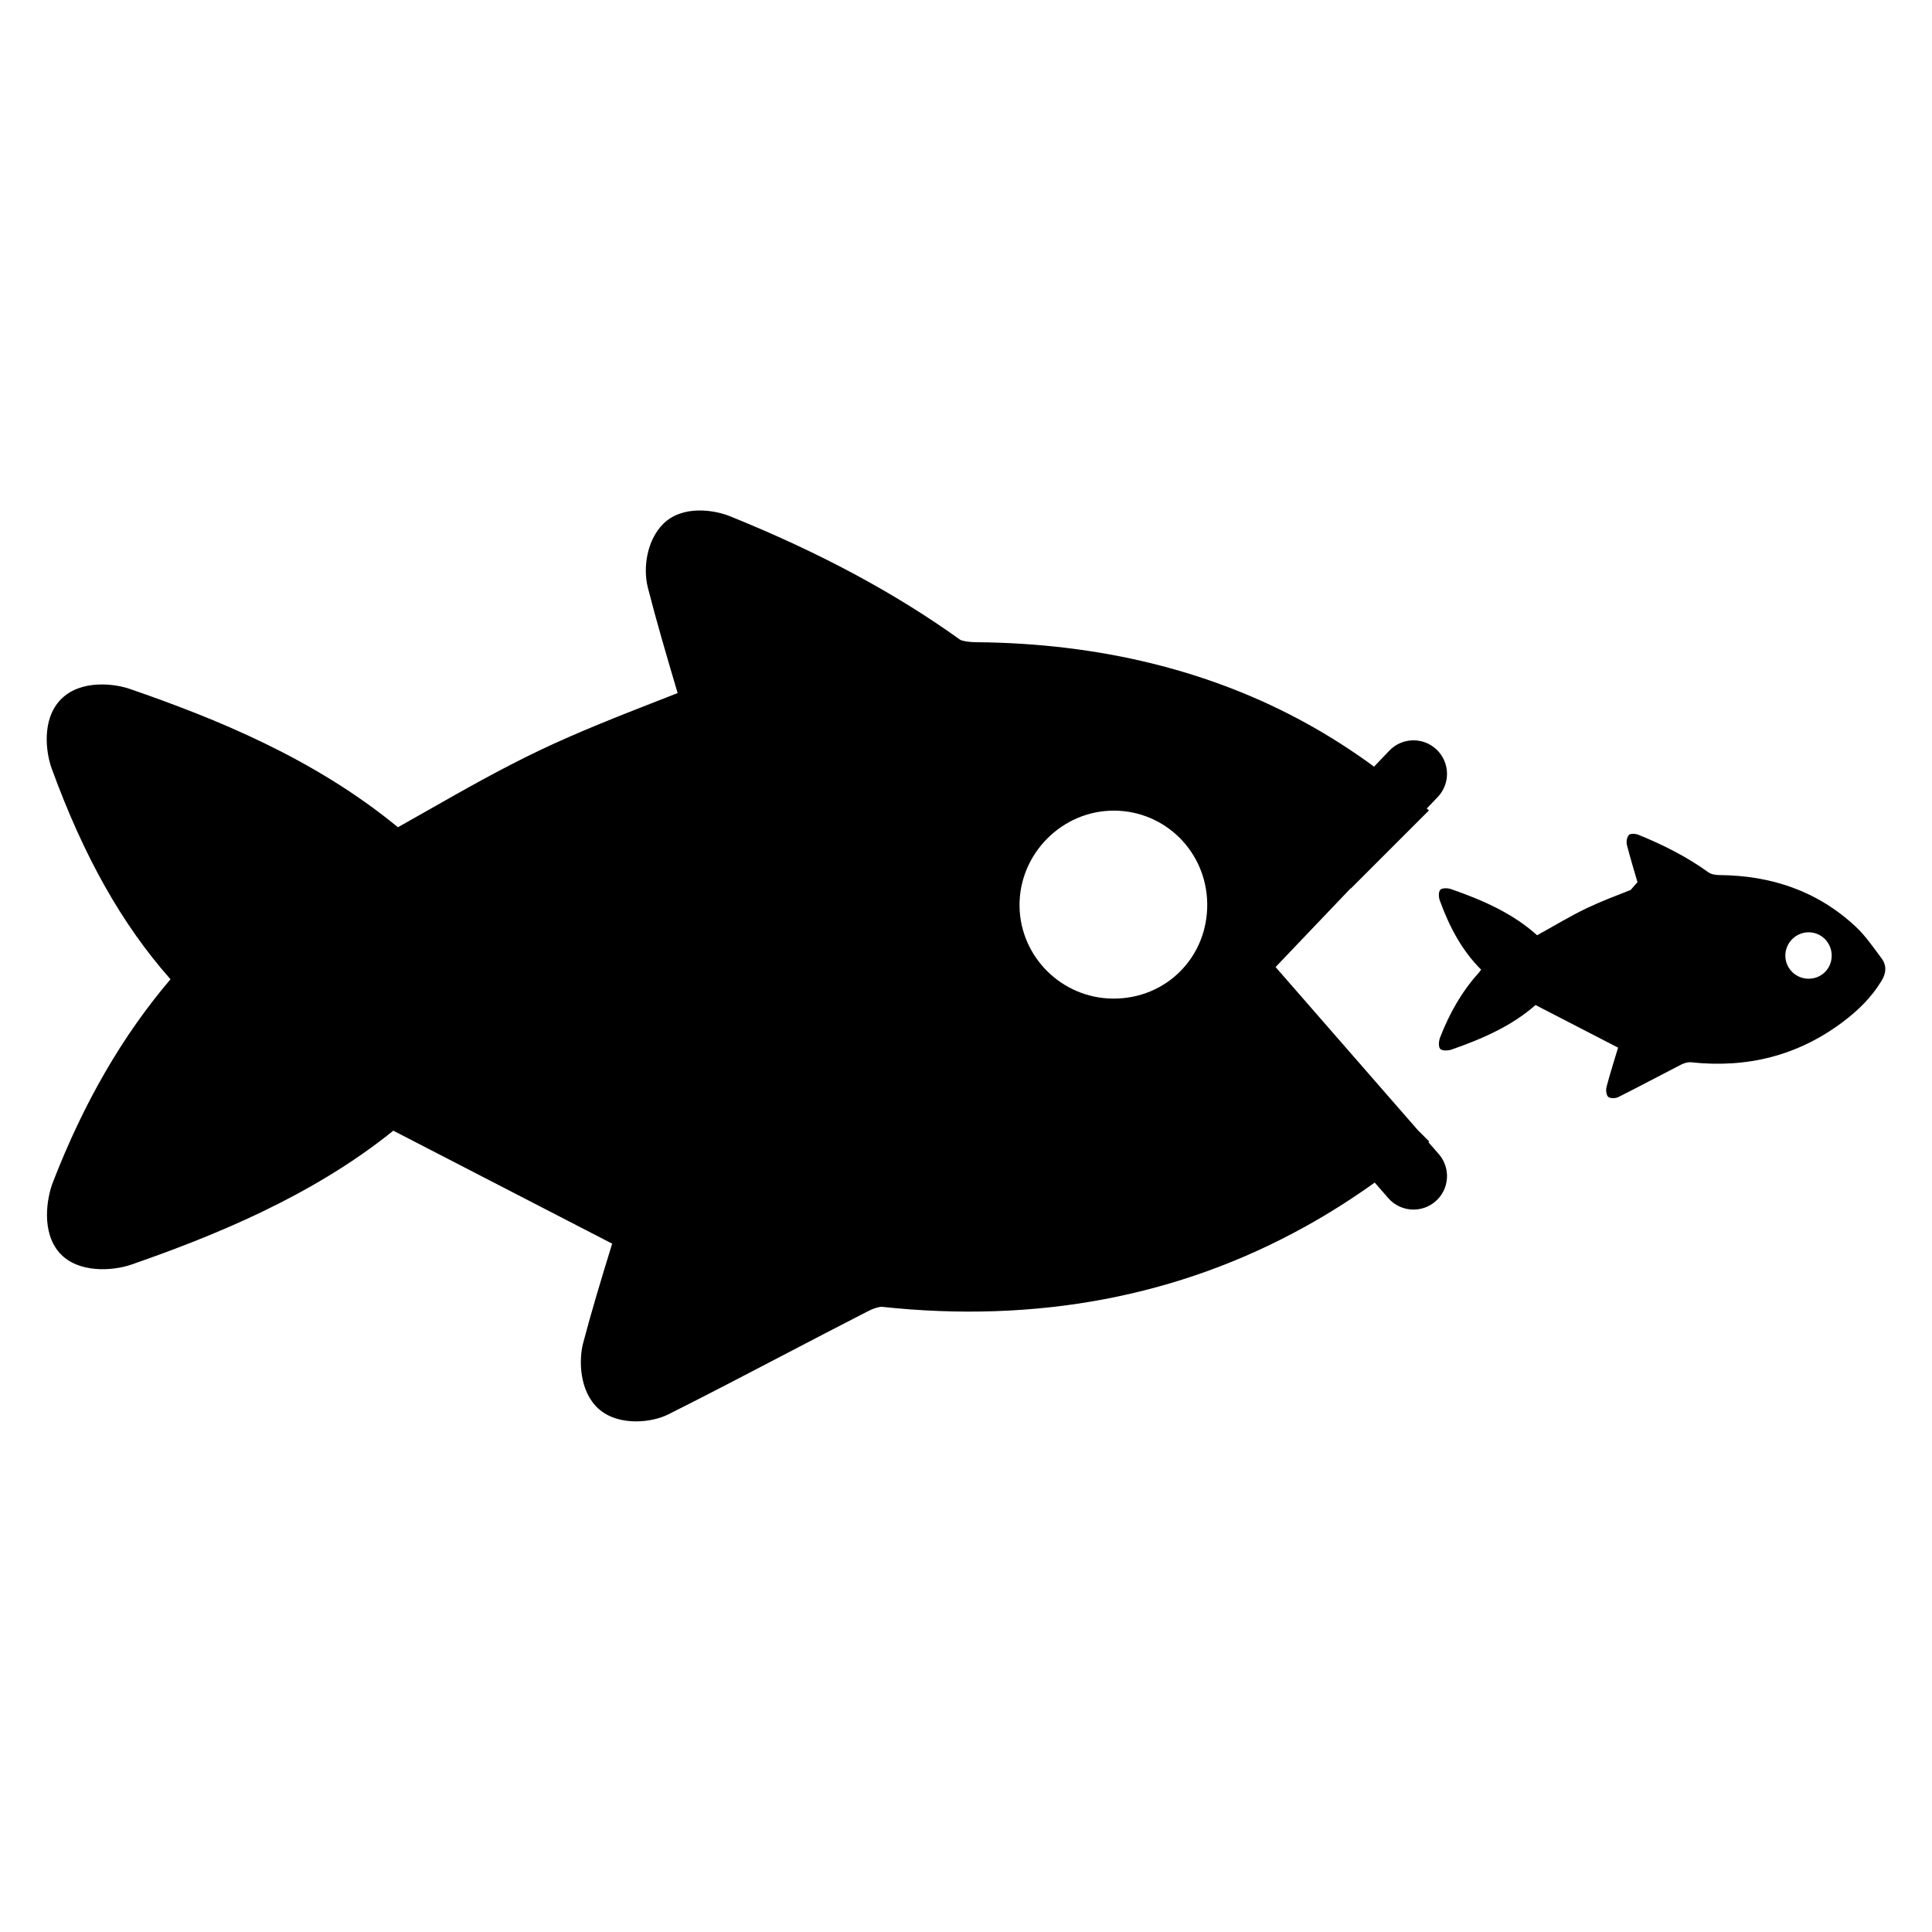
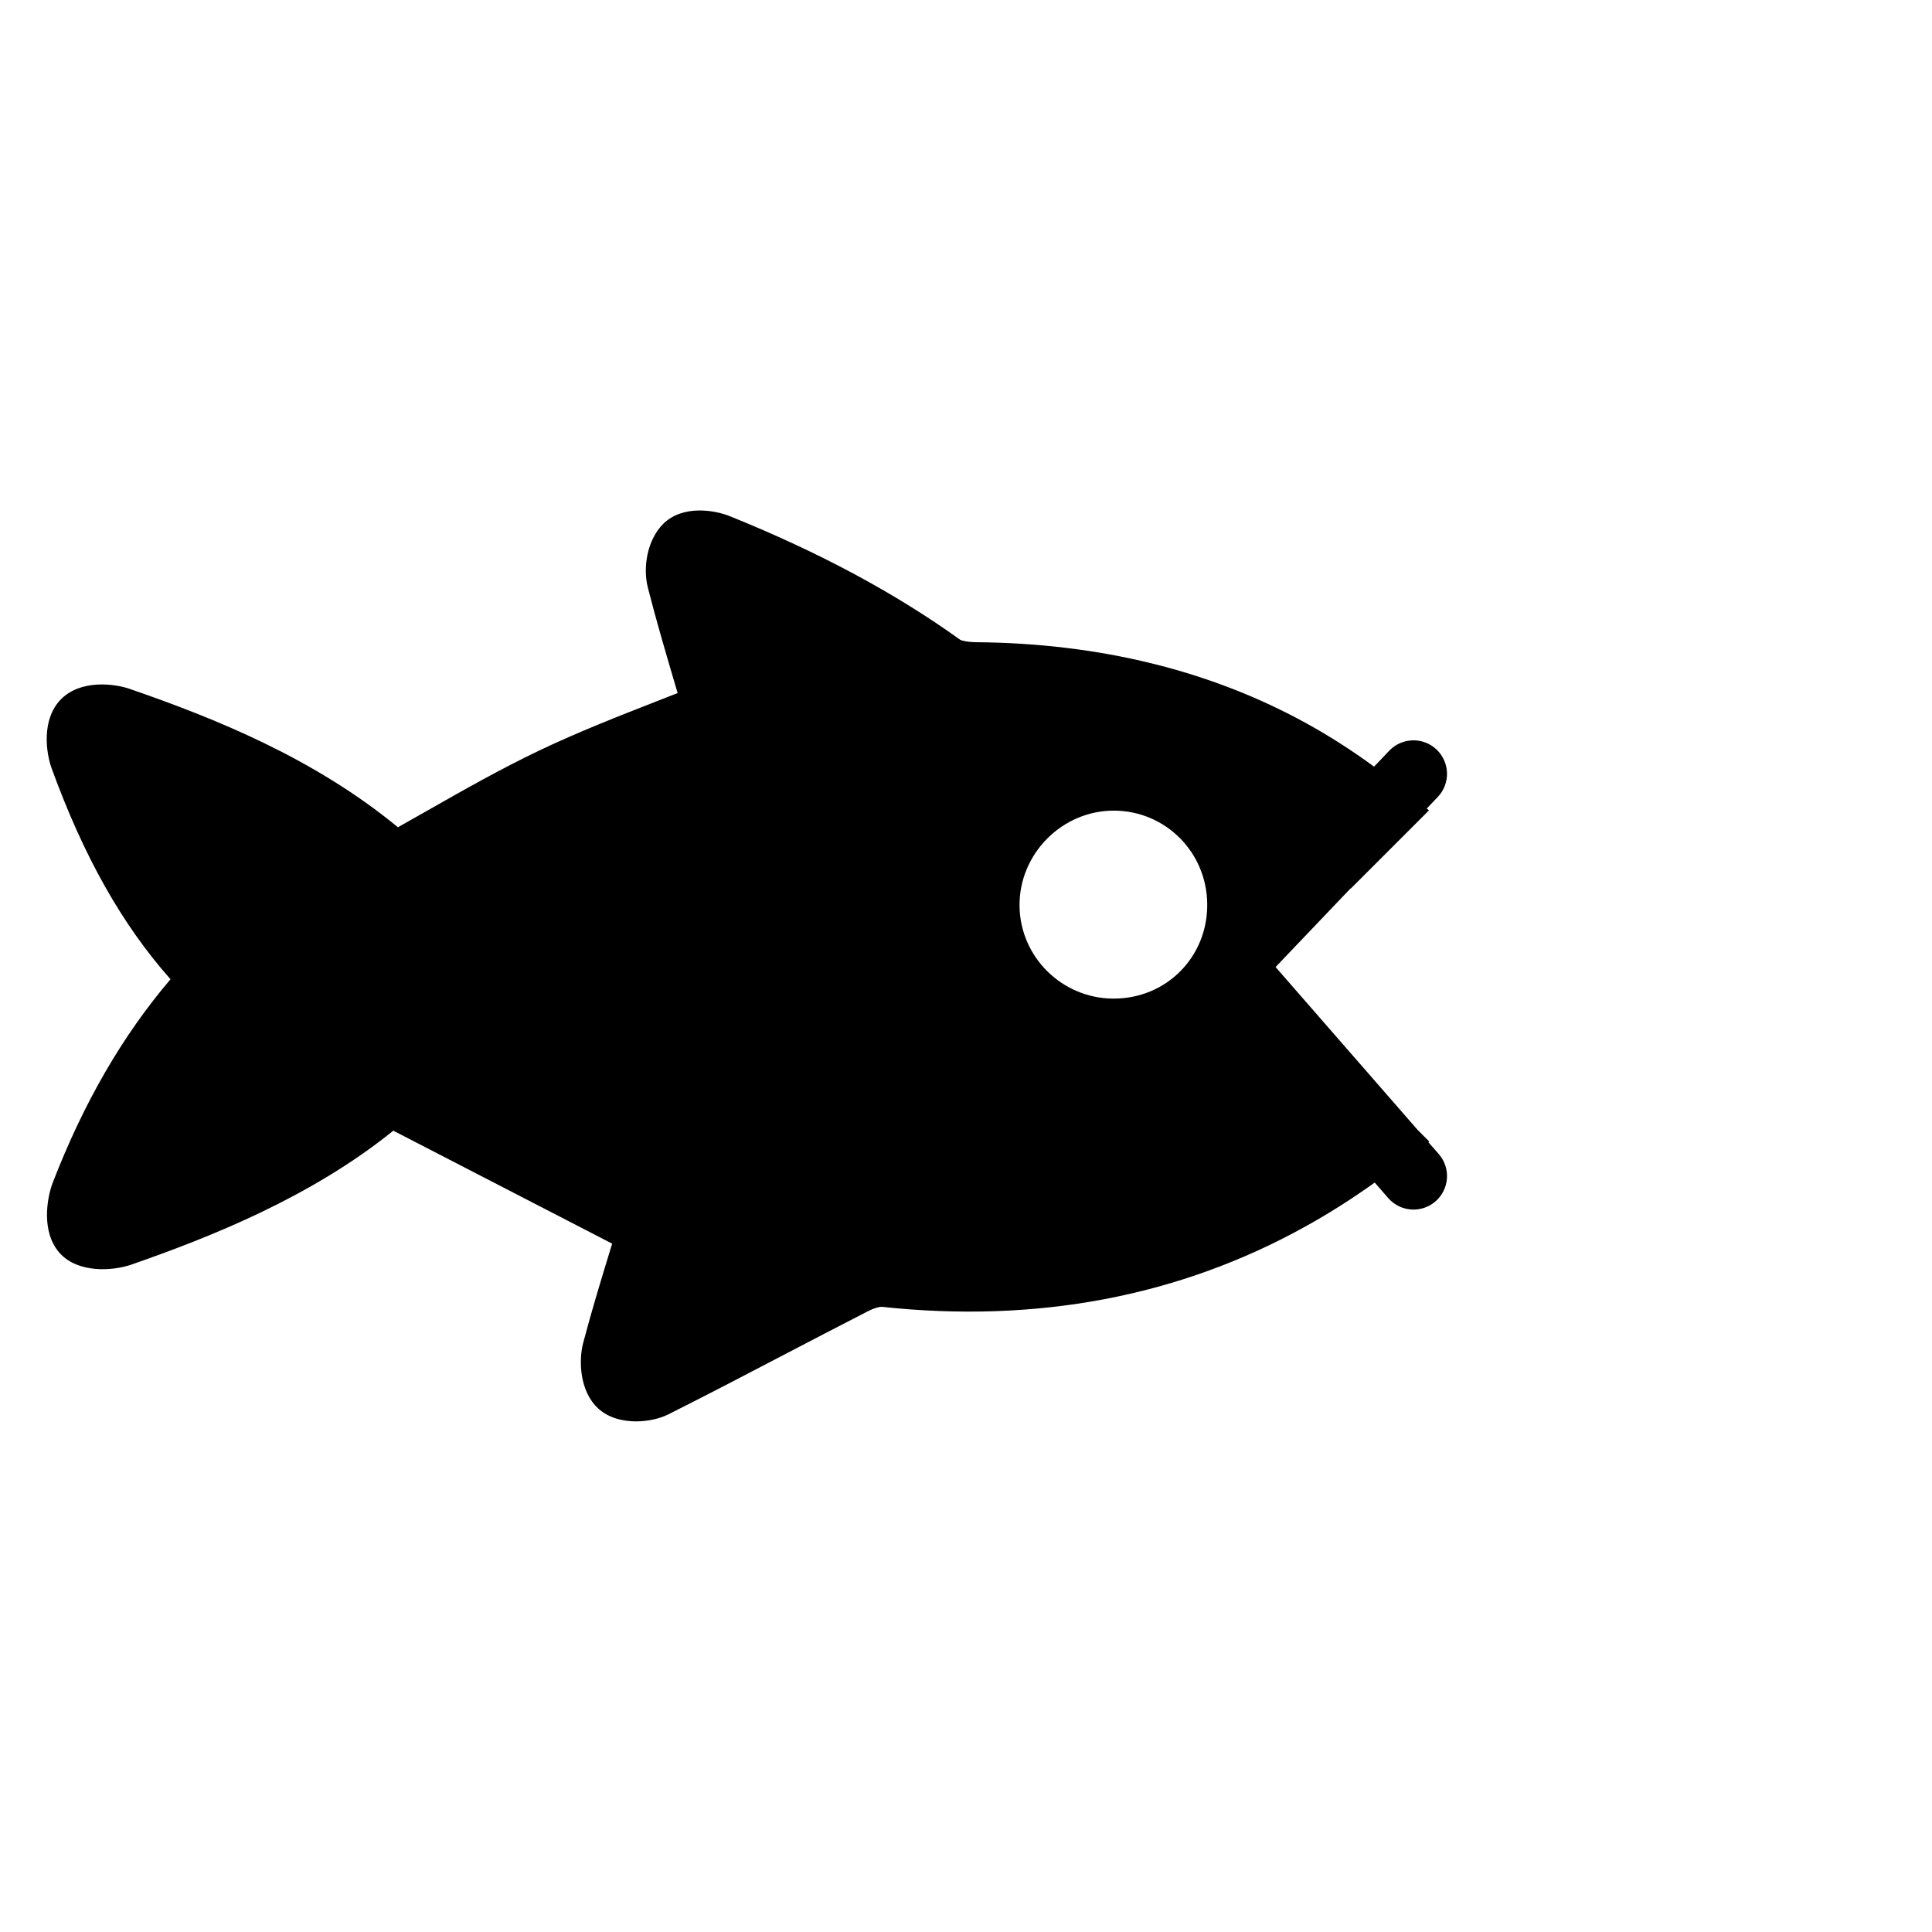
<svg xmlns="http://www.w3.org/2000/svg" fill="#000000" width="800px" height="800px" version="1.1" viewBox="144 144 512 512">
  <g>
    <path d="m522.54 446.7 0.234-0.18-3.047-3.039-37.684-43.203 19.883-20.852 0.055 0.047 20.711-20.711-0.594-0.488 2.922-3.062c3.387-3.551 3.25-9.172-0.301-12.562-3.551-3.387-9.172-3.25-12.555 0.301l-4.023 4.219c-5.754-4.227-11.746-8.07-17.895-11.461-25.402-14.004-54.859-21.238-87.512-21.516-2.629-0.031-3.992-0.488-4.227-0.613-17.336-12.453-37.32-23.184-61.109-32.793-3.809-1.551-12.391-3.125-17.617 2.023-4.41 4.375-5.398 11.801-4.102 16.871 2.289 8.996 4.93 17.91 7.469 26.527 0.141 0.488 0.293 0.977 0.434 1.457-1.906 0.746-3.801 1.496-5.676 2.227-10.188 3.984-20.727 8.109-30.977 12.996-10.227 4.871-20.191 10.539-29.836 16.02-2.504 1.426-5.062 2.875-7.637 4.32-22.215-18.277-48.23-28.773-71.078-36.668-4.008-1.379-12.973-2.574-18.246 2.777-5.242 5.359-3.898 14.297-2.449 18.277 8.5 23.348 18.609 41.336 31.504 55.898-12.746 14.98-22.969 32.637-31.18 53.828-1.566 4.055-3.195 13.18 1.852 18.773 4.871 5.352 14.004 4.738 18.965 3.016 21.145-7.352 47.695-17.941 69.406-35.488l58 29.938c-0.117 0.395-0.242 0.797-0.363 1.188-2.496 8.148-5.07 16.57-7.344 25.223-1.148 4.434-1.016 12.699 4.055 17.312 2.723 2.465 6.43 3.379 9.98 3.379 3.25 0 6.367-0.77 8.461-1.812 10.266-5.148 20.578-10.531 30.551-15.742 7.359-3.84 14.973-7.816 22.492-11.66 1.828-0.938 3.234-1.18 3.613-1.148 41.051 4.426 78.809-2.723 112.19-21.238 6.227-3.434 12.406-7.367 18.453-11.684l3.582 4.109c1.754 2.016 4.219 3.047 6.699 3.047 2.07 0 4.156-0.723 5.832-2.188 3.699-3.227 4.078-8.832 0.852-12.531zm-83.586-38.062c-13.5-0.086-24.547-10.973-24.766-24.41-0.227-13.887 11.289-25.512 25.152-25.402 13.516 0.109 24.371 10.949 24.586 24.562 0.227 14.168-10.828 25.348-24.973 25.25z" />
-     <path d="m642.62 397.95c-2.18-2.906-4.258-5.977-6.887-8.422-10.117-9.422-22.34-13.508-36.039-13.625-0.984-0.008-2.156-0.172-2.922-0.715-5.762-4.141-12.027-7.312-18.57-9.957-0.754-0.309-2.078-0.402-2.512 0.031-0.543 0.535-0.754 1.812-0.551 2.621 0.852 3.344 1.859 6.644 2.809 9.895l-1.812 2.07c-3.801 1.504-7.731 2.977-11.508 4.769-4.496 2.141-8.77 4.754-13.281 7.234-6.496-5.848-14.5-9.352-22.828-12.234-0.867-0.301-2.32-0.332-2.824 0.18-0.504 0.512-0.457 1.969-0.141 2.824 2.473 6.785 5.731 13.129 10.965 18.359-0.242 0.316-0.449 0.613-0.691 0.883-4.535 5.023-7.769 10.832-10.195 17.098-0.355 0.914-0.473 2.434 0.039 3.008 0.488 0.535 2.062 0.504 2.969 0.188 8.203-2.852 16.09-6.32 22.285-11.816 7.445 3.84 14.664 7.566 21.883 11.297-0.984 3.289-2.117 6.809-3.055 10.383-0.219 0.836-0.094 2.18 0.441 2.66 0.512 0.465 1.922 0.434 2.66 0.062 5.566-2.785 11.051-5.738 16.594-8.574 0.812-0.418 1.828-0.746 2.699-0.652 14.77 1.59 28.238-1.691 40.188-10.668 4.031-3.023 7.606-6.496 10.25-10.855 1.273-2.039 1.484-4.117 0.035-6.043zm-34.164-7.938v-0.016l0.008-0.016c0 0.008-0.008 0.016-0.008 0.031zm14.793 13.359c-3.328-0.023-6.062-2.707-6.117-6.031-0.055-3.434 2.785-6.305 6.211-6.273 3.336 0.023 6.016 2.699 6.07 6.07 0.062 3.496-2.668 6.258-6.164 6.234z" />
  </g>
</svg>